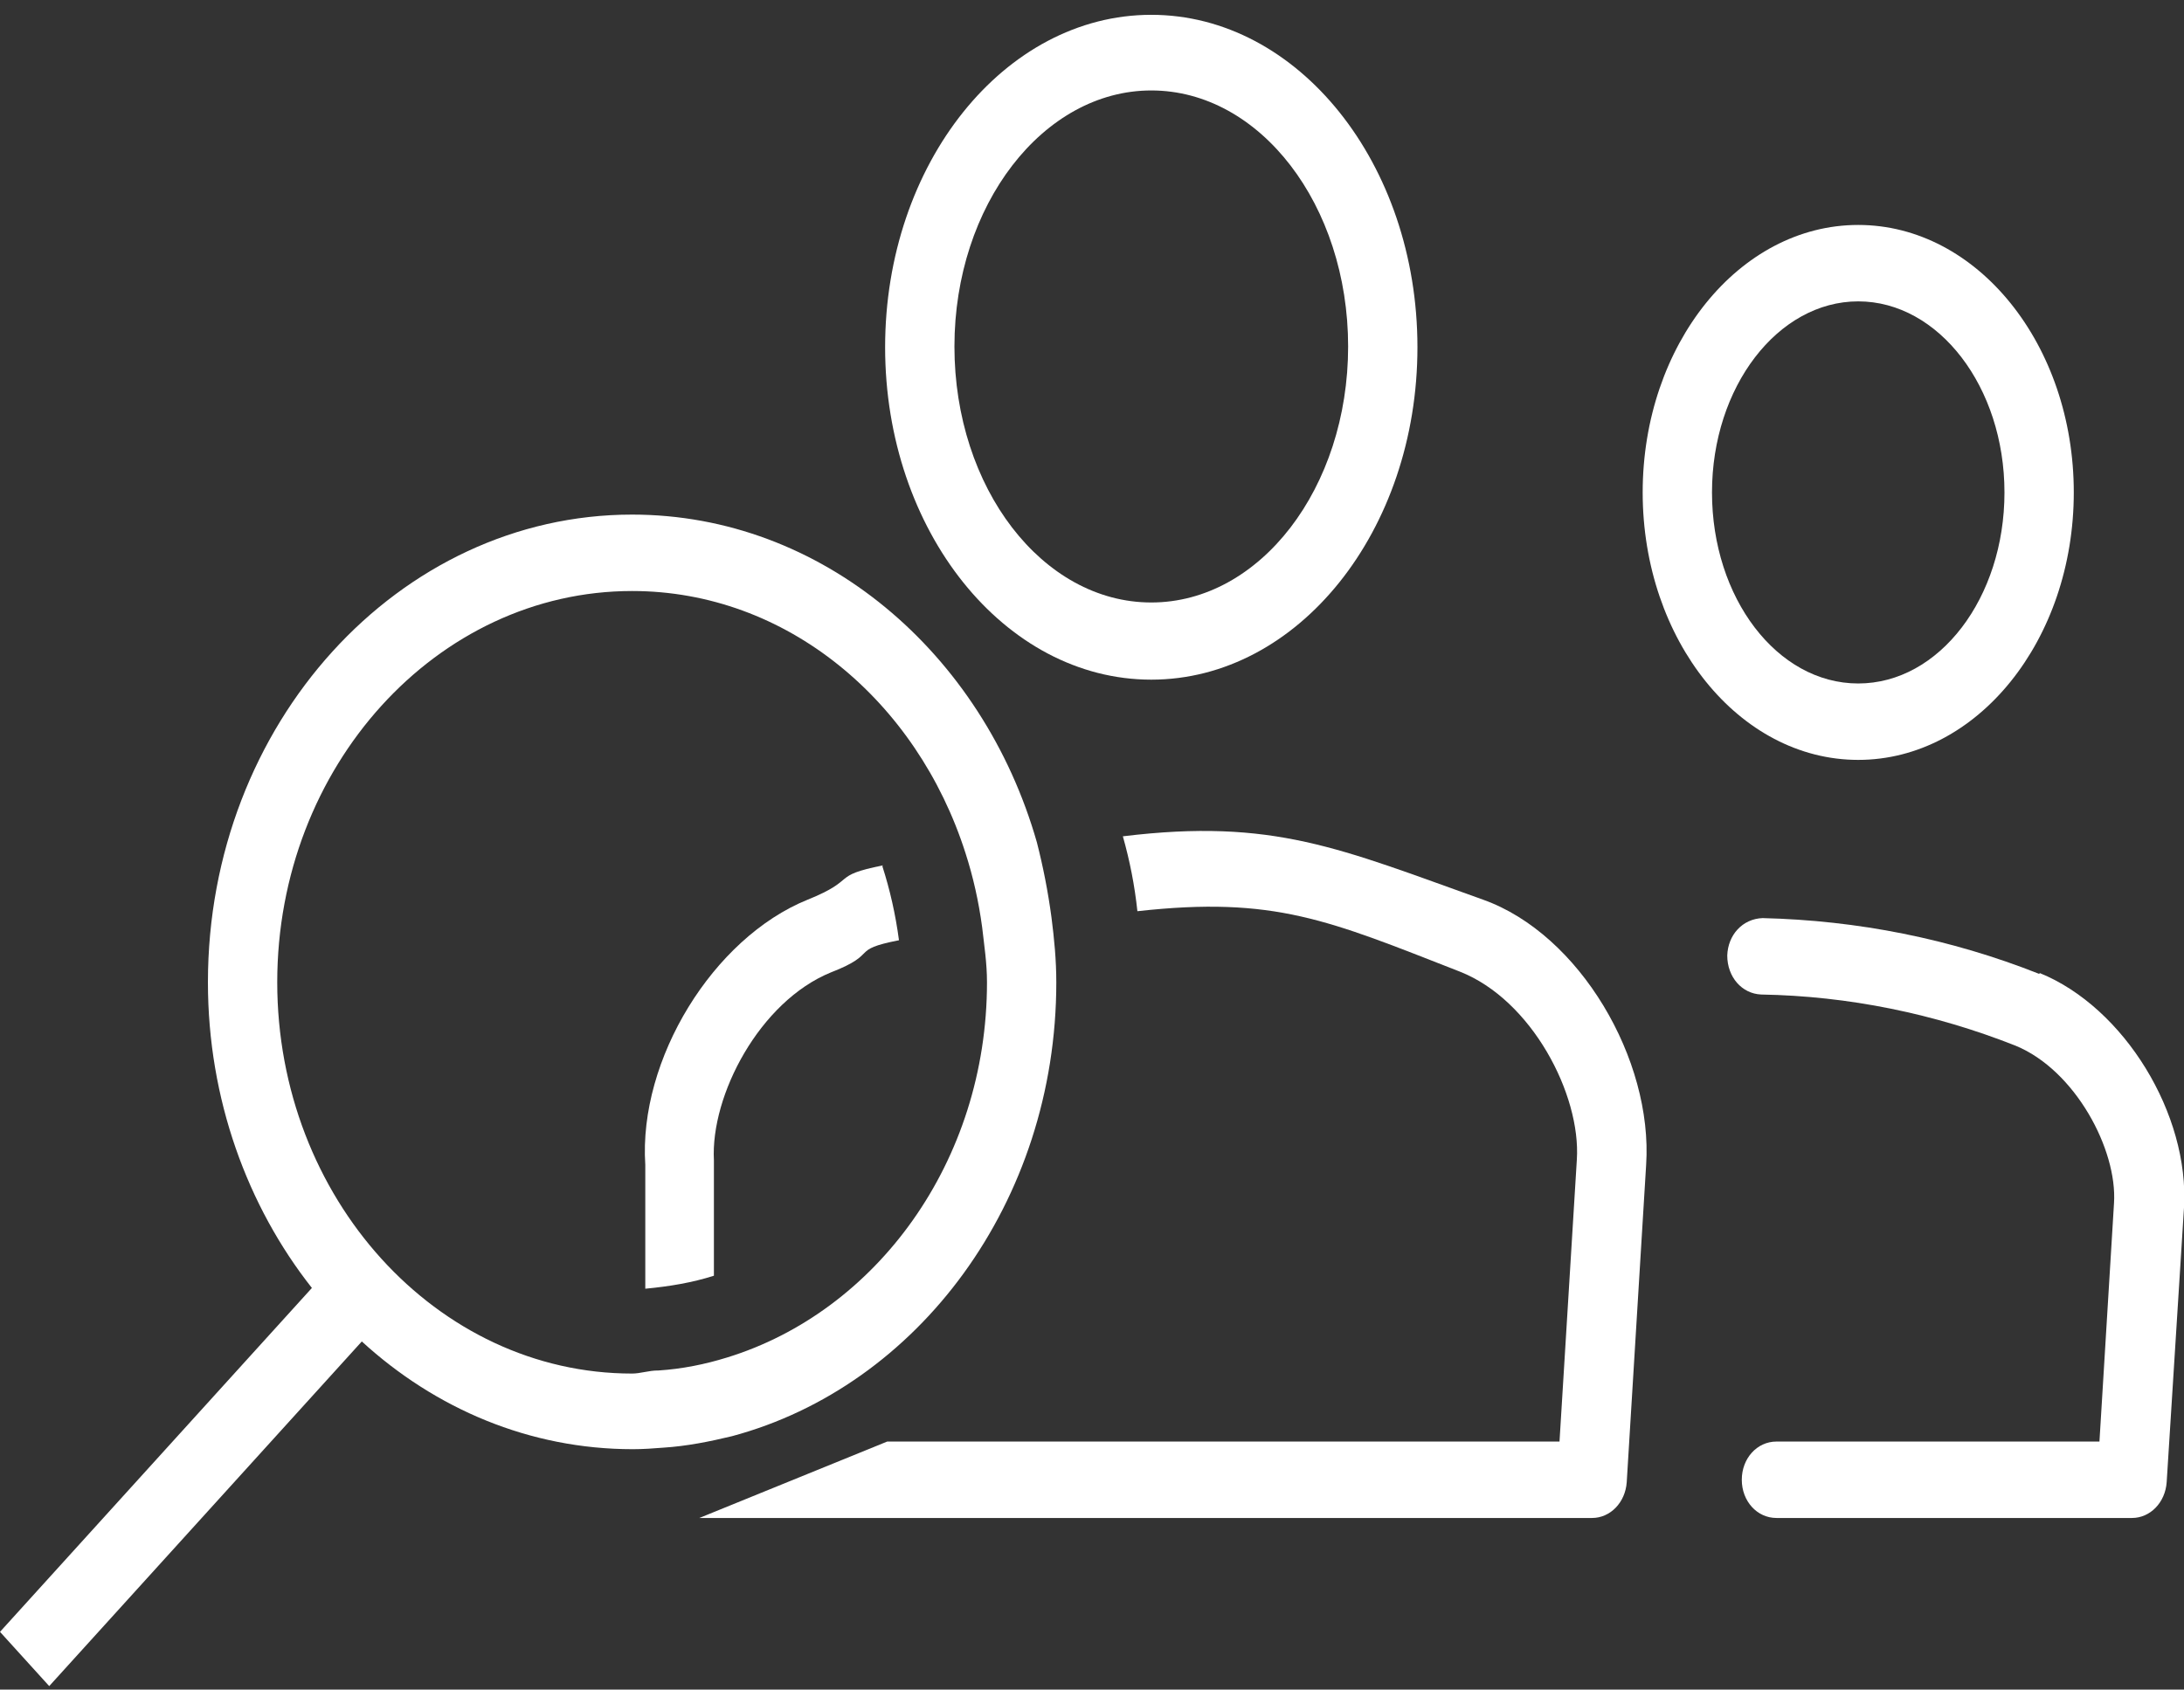
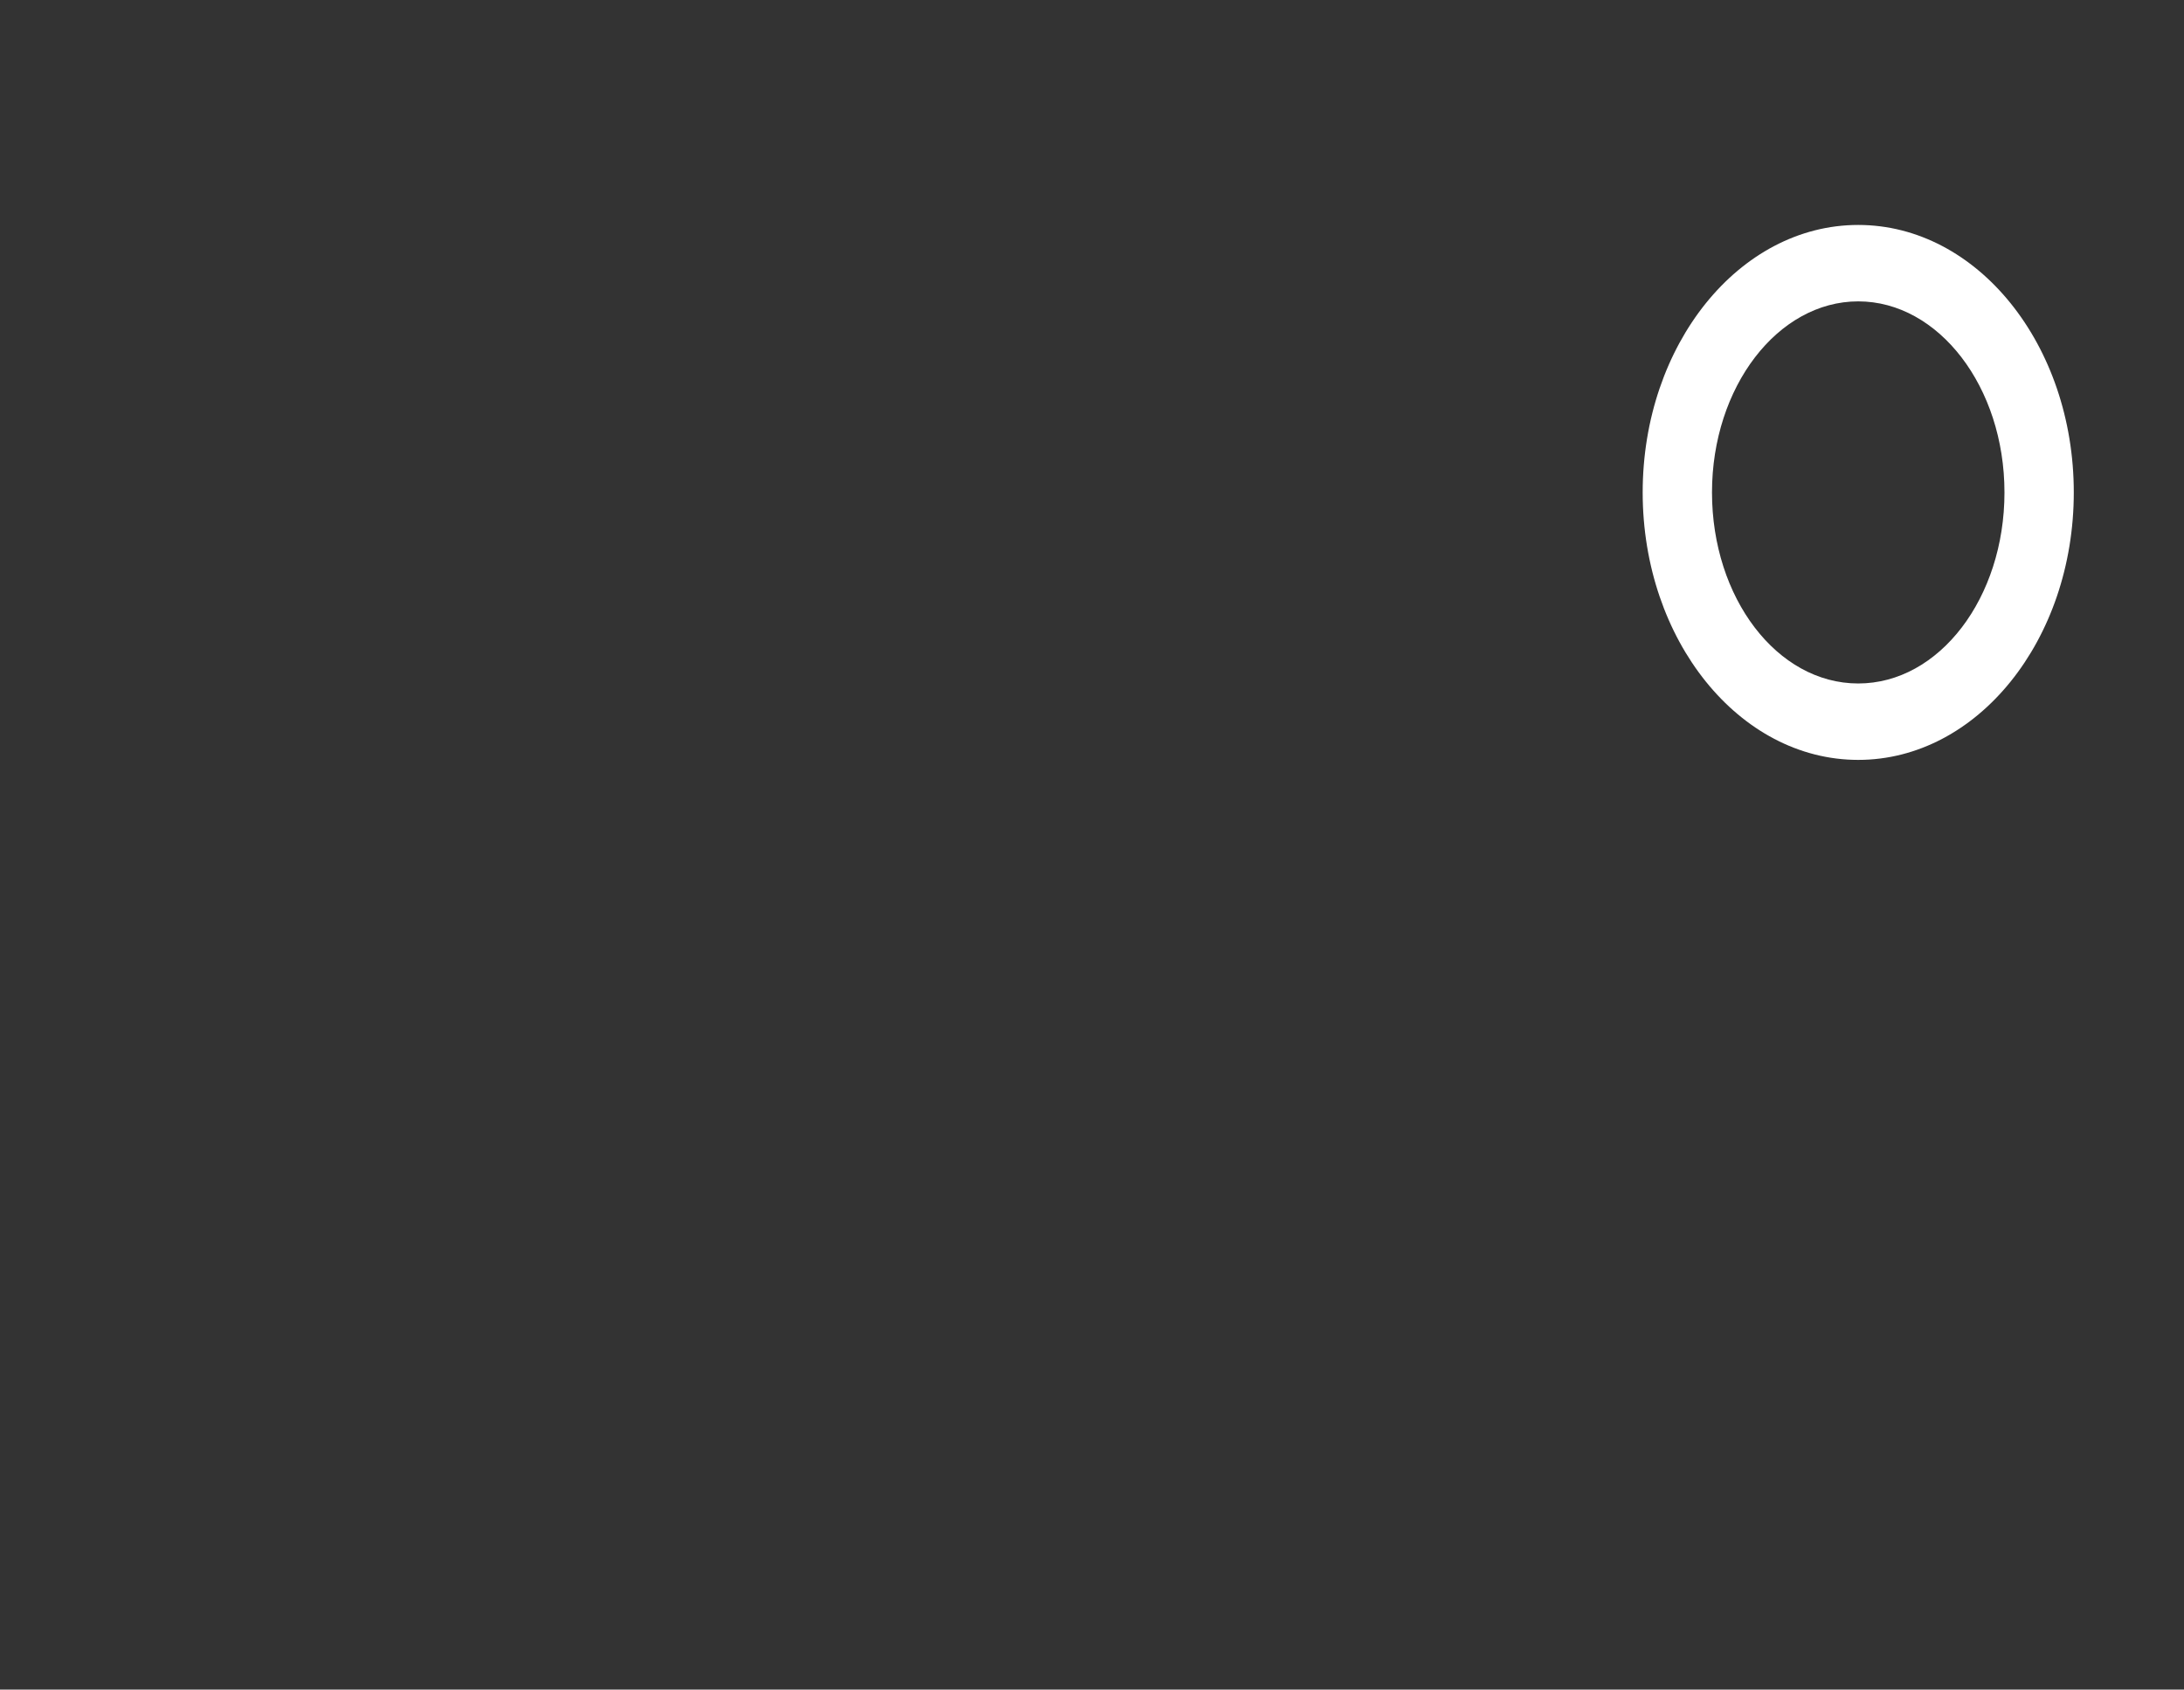
<svg xmlns="http://www.w3.org/2000/svg" width="84" height="65" viewBox="0 0 84 65" fill="none">
  <rect x="0" y="0" width="84" height="65" fill="#333333" stroke="none" />
  <g clip-path="url(#clip0_39_370)">
-     <path d="M44.28 26.147C49.931 26.147 54.517 20.414 54.517 13.358C54.517 6.302 49.931 0.57 44.28 0.57C38.628 0.57 34.043 6.302 34.043 13.358C34.043 20.414 38.628 26.147 44.28 26.147ZM44.28 3.48C48.465 3.48 51.851 7.89 51.851 13.329C51.851 18.768 48.465 23.178 44.28 23.178C40.094 23.178 36.709 18.768 36.709 13.329C36.709 7.89 40.121 3.48 44.28 3.48Z" fill="white" />
-     <path d="M33.963 33.291C31.91 33.703 33.03 33.82 31.057 34.614C27.431 36.084 24.552 40.758 24.819 44.816V49.578C25.752 49.49 26.632 49.343 27.458 49.078V44.639C27.325 42.14 29.218 38.524 31.963 37.407C33.856 36.672 32.63 36.554 34.576 36.172C34.443 35.173 34.229 34.232 33.936 33.321L33.963 33.291Z" fill="white" />
-     <path d="M57.049 34.614C51.531 32.644 48.971 31.468 43.187 32.174C43.453 33.115 43.64 34.055 43.746 35.055C49.025 34.467 51.104 35.408 56.142 37.377C58.915 38.465 60.808 42.111 60.648 44.61L59.981 55.458H34.123L26.898 58.398H61.234C61.927 58.398 62.514 57.81 62.567 57.016L63.313 44.816C63.58 40.758 60.754 35.937 57.049 34.614Z" fill="white" />
-     <path d="M78.429 37.466C75.017 36.113 71.444 35.408 67.792 35.32C67.019 35.349 66.459 35.966 66.433 36.76C66.433 37.583 66.992 38.23 67.739 38.26C71.098 38.318 74.403 38.995 77.522 40.229C79.815 41.17 81.441 44.228 81.308 46.286L80.748 55.458H68.325C67.579 55.458 66.992 56.105 66.992 56.928C66.992 57.751 67.579 58.398 68.325 58.398H82.001C82.694 58.398 83.281 57.81 83.334 57.016L84 46.462C84.214 42.875 81.708 38.759 78.456 37.436L78.429 37.466Z" fill="white" />
    <path d="M79.761 18.944C79.761 13.27 76.056 8.654 71.47 8.654C66.885 8.654 63.18 13.27 63.18 18.944C63.18 24.618 66.885 29.234 71.47 29.234C76.056 29.234 79.761 24.618 79.761 18.944ZM65.846 18.944C65.846 14.887 68.378 11.594 71.47 11.594C74.563 11.594 77.095 14.887 77.095 18.944C77.095 23.001 74.589 26.294 71.47 26.294C68.351 26.294 65.846 23.001 65.846 18.944Z" fill="white" />
-     <path d="M40.627 37.789C40.627 36.937 40.547 36.113 40.441 35.29C40.307 34.291 40.121 33.35 39.881 32.409C37.801 25.118 31.617 19.797 24.312 19.797C15.329 19.797 7.997 27.852 7.997 37.789C7.997 42.287 9.517 46.403 11.996 49.549L0 62.779L1.893 64.866L13.916 51.607C16.741 54.194 20.367 55.752 24.339 55.752C24.739 55.752 25.139 55.723 25.512 55.693C26.418 55.635 27.298 55.458 28.151 55.252C35.295 53.341 40.627 46.256 40.627 37.789ZM25.299 52.724C24.952 52.724 24.632 52.842 24.312 52.842C16.795 52.842 10.663 46.08 10.663 37.789C10.663 29.498 16.795 22.737 24.312 22.737C30.257 22.737 35.269 26.97 37.135 32.821C37.428 33.732 37.641 34.673 37.775 35.672C37.855 36.378 37.961 37.054 37.961 37.789C37.961 44.698 33.696 50.46 27.965 52.224C27.111 52.489 26.232 52.665 25.325 52.724H25.299Z" fill="white" />
  </g>
  <defs>
    <clipPath id="clip0_39_370">
      <rect width="84" height="64.326" fill="white" transform="translate(0 0.54)" />
    </clipPath>
  </defs>
</svg>